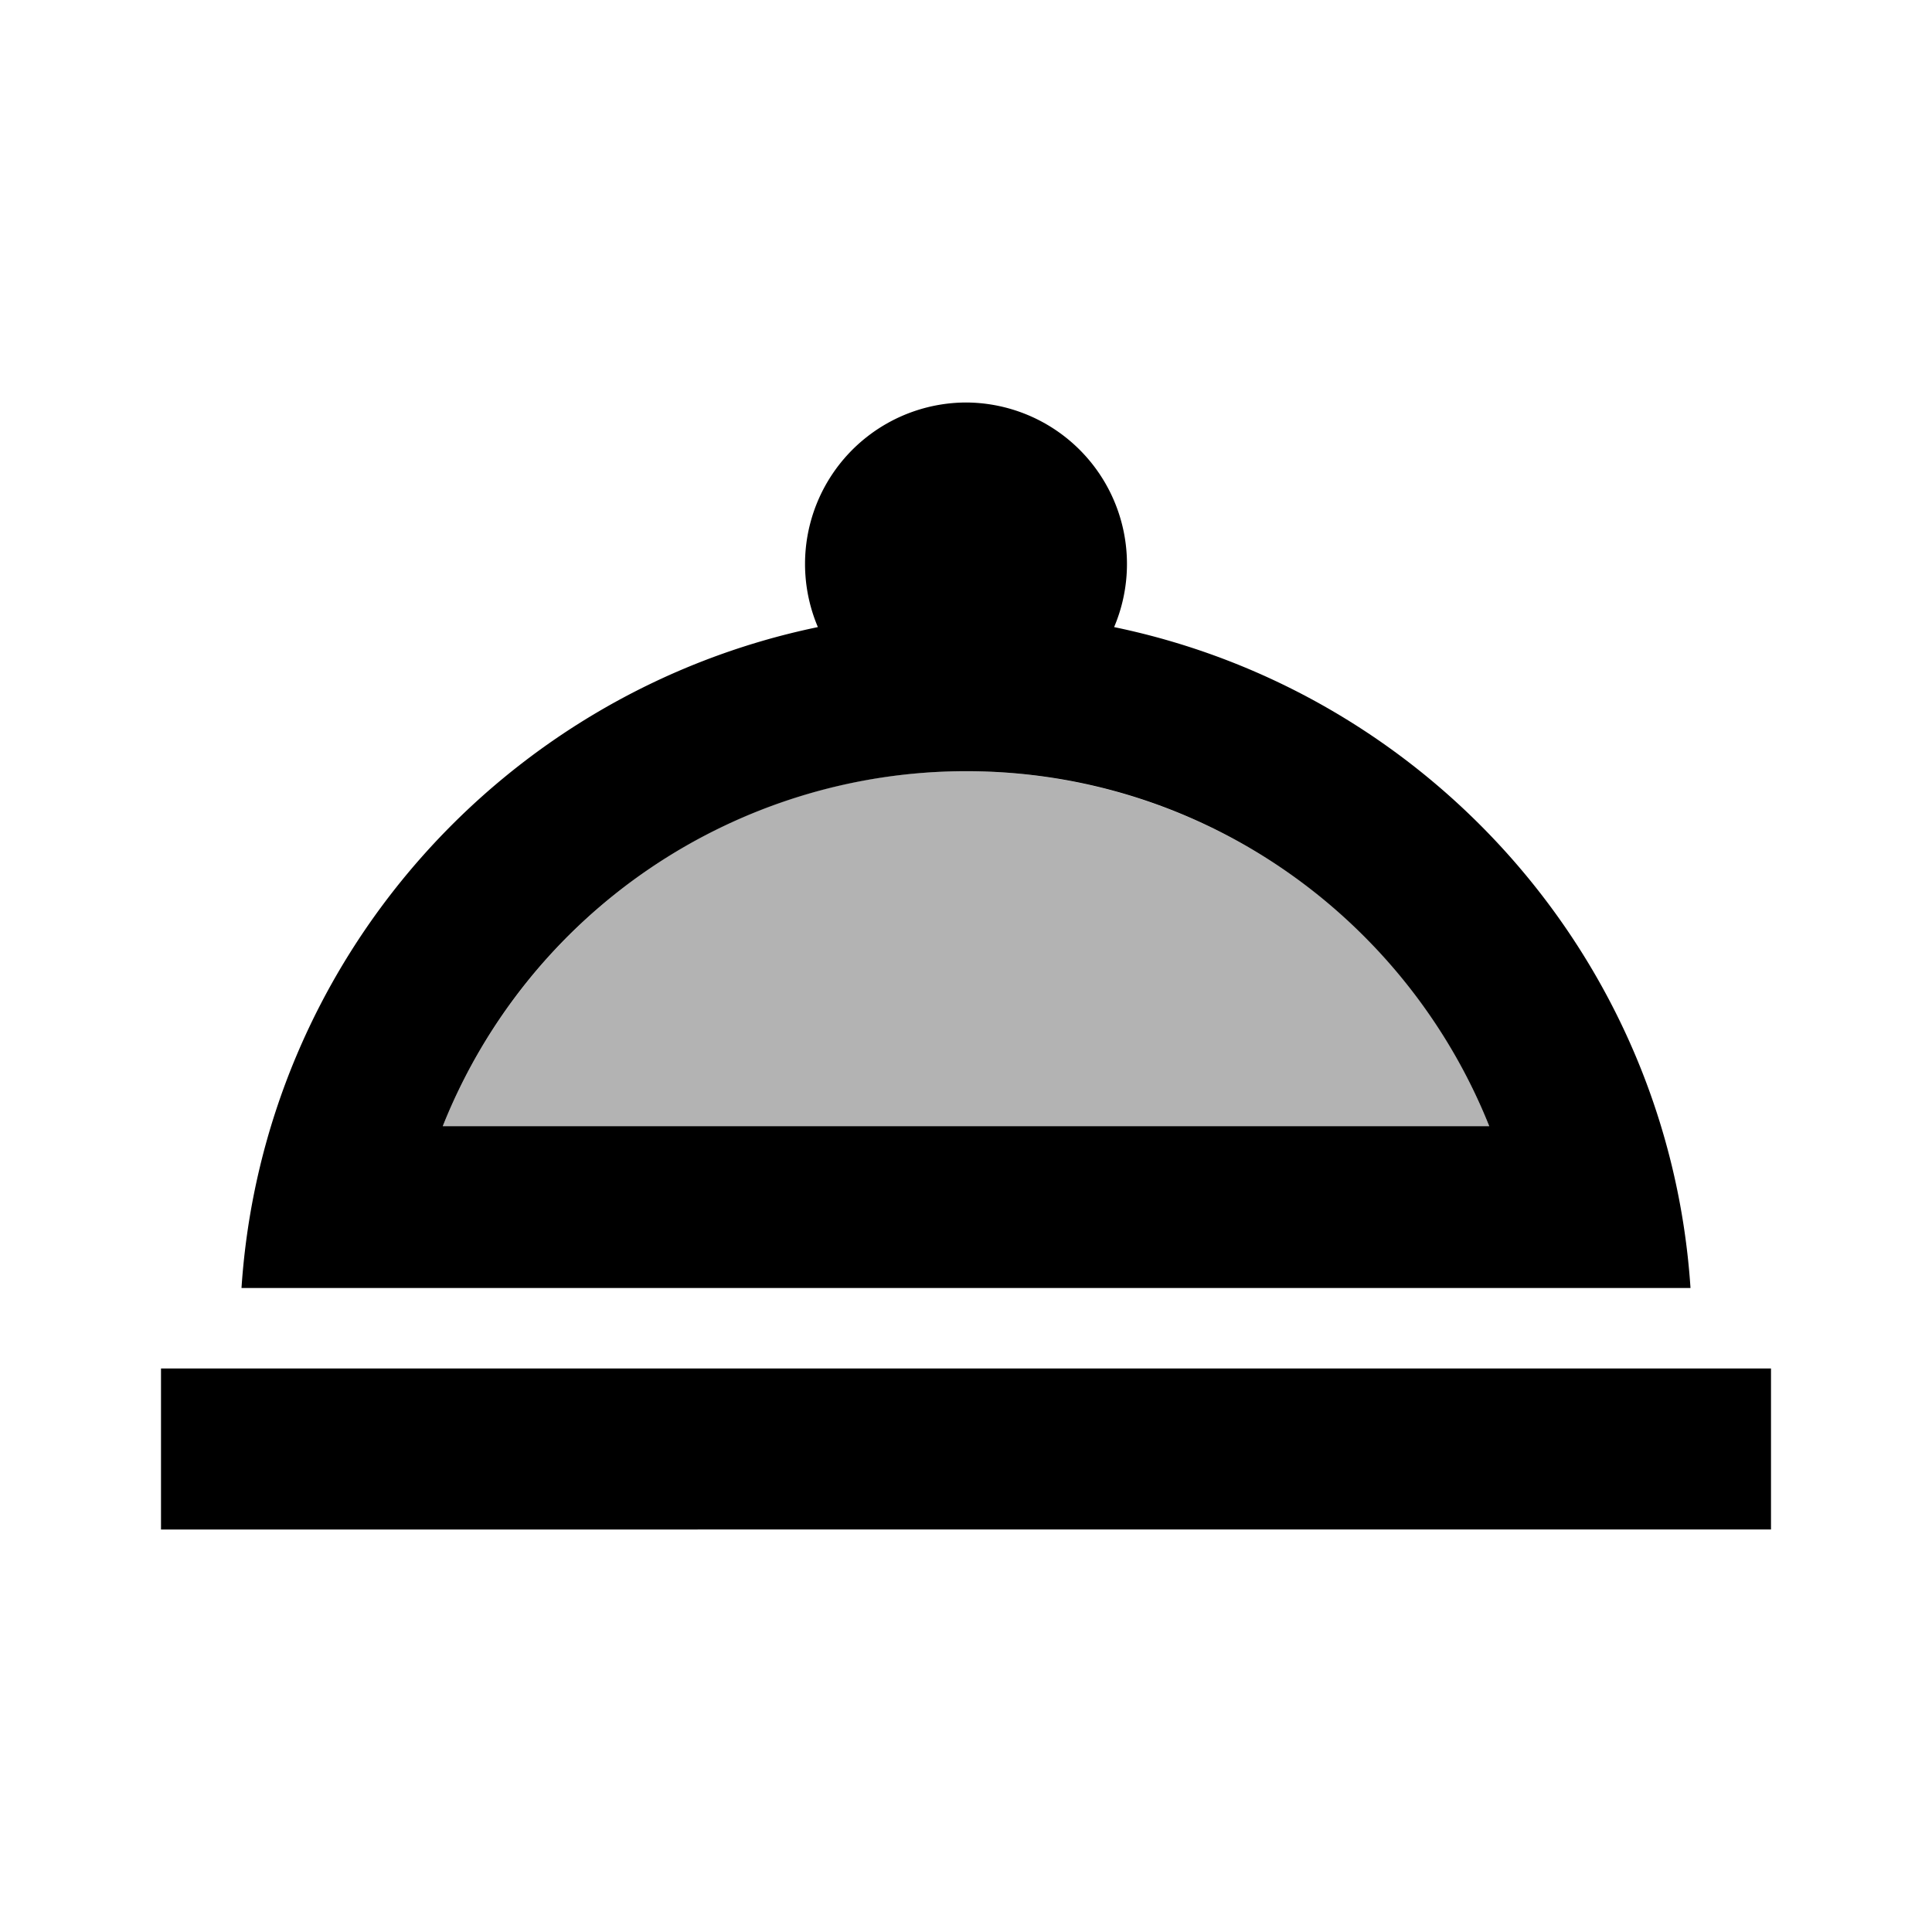
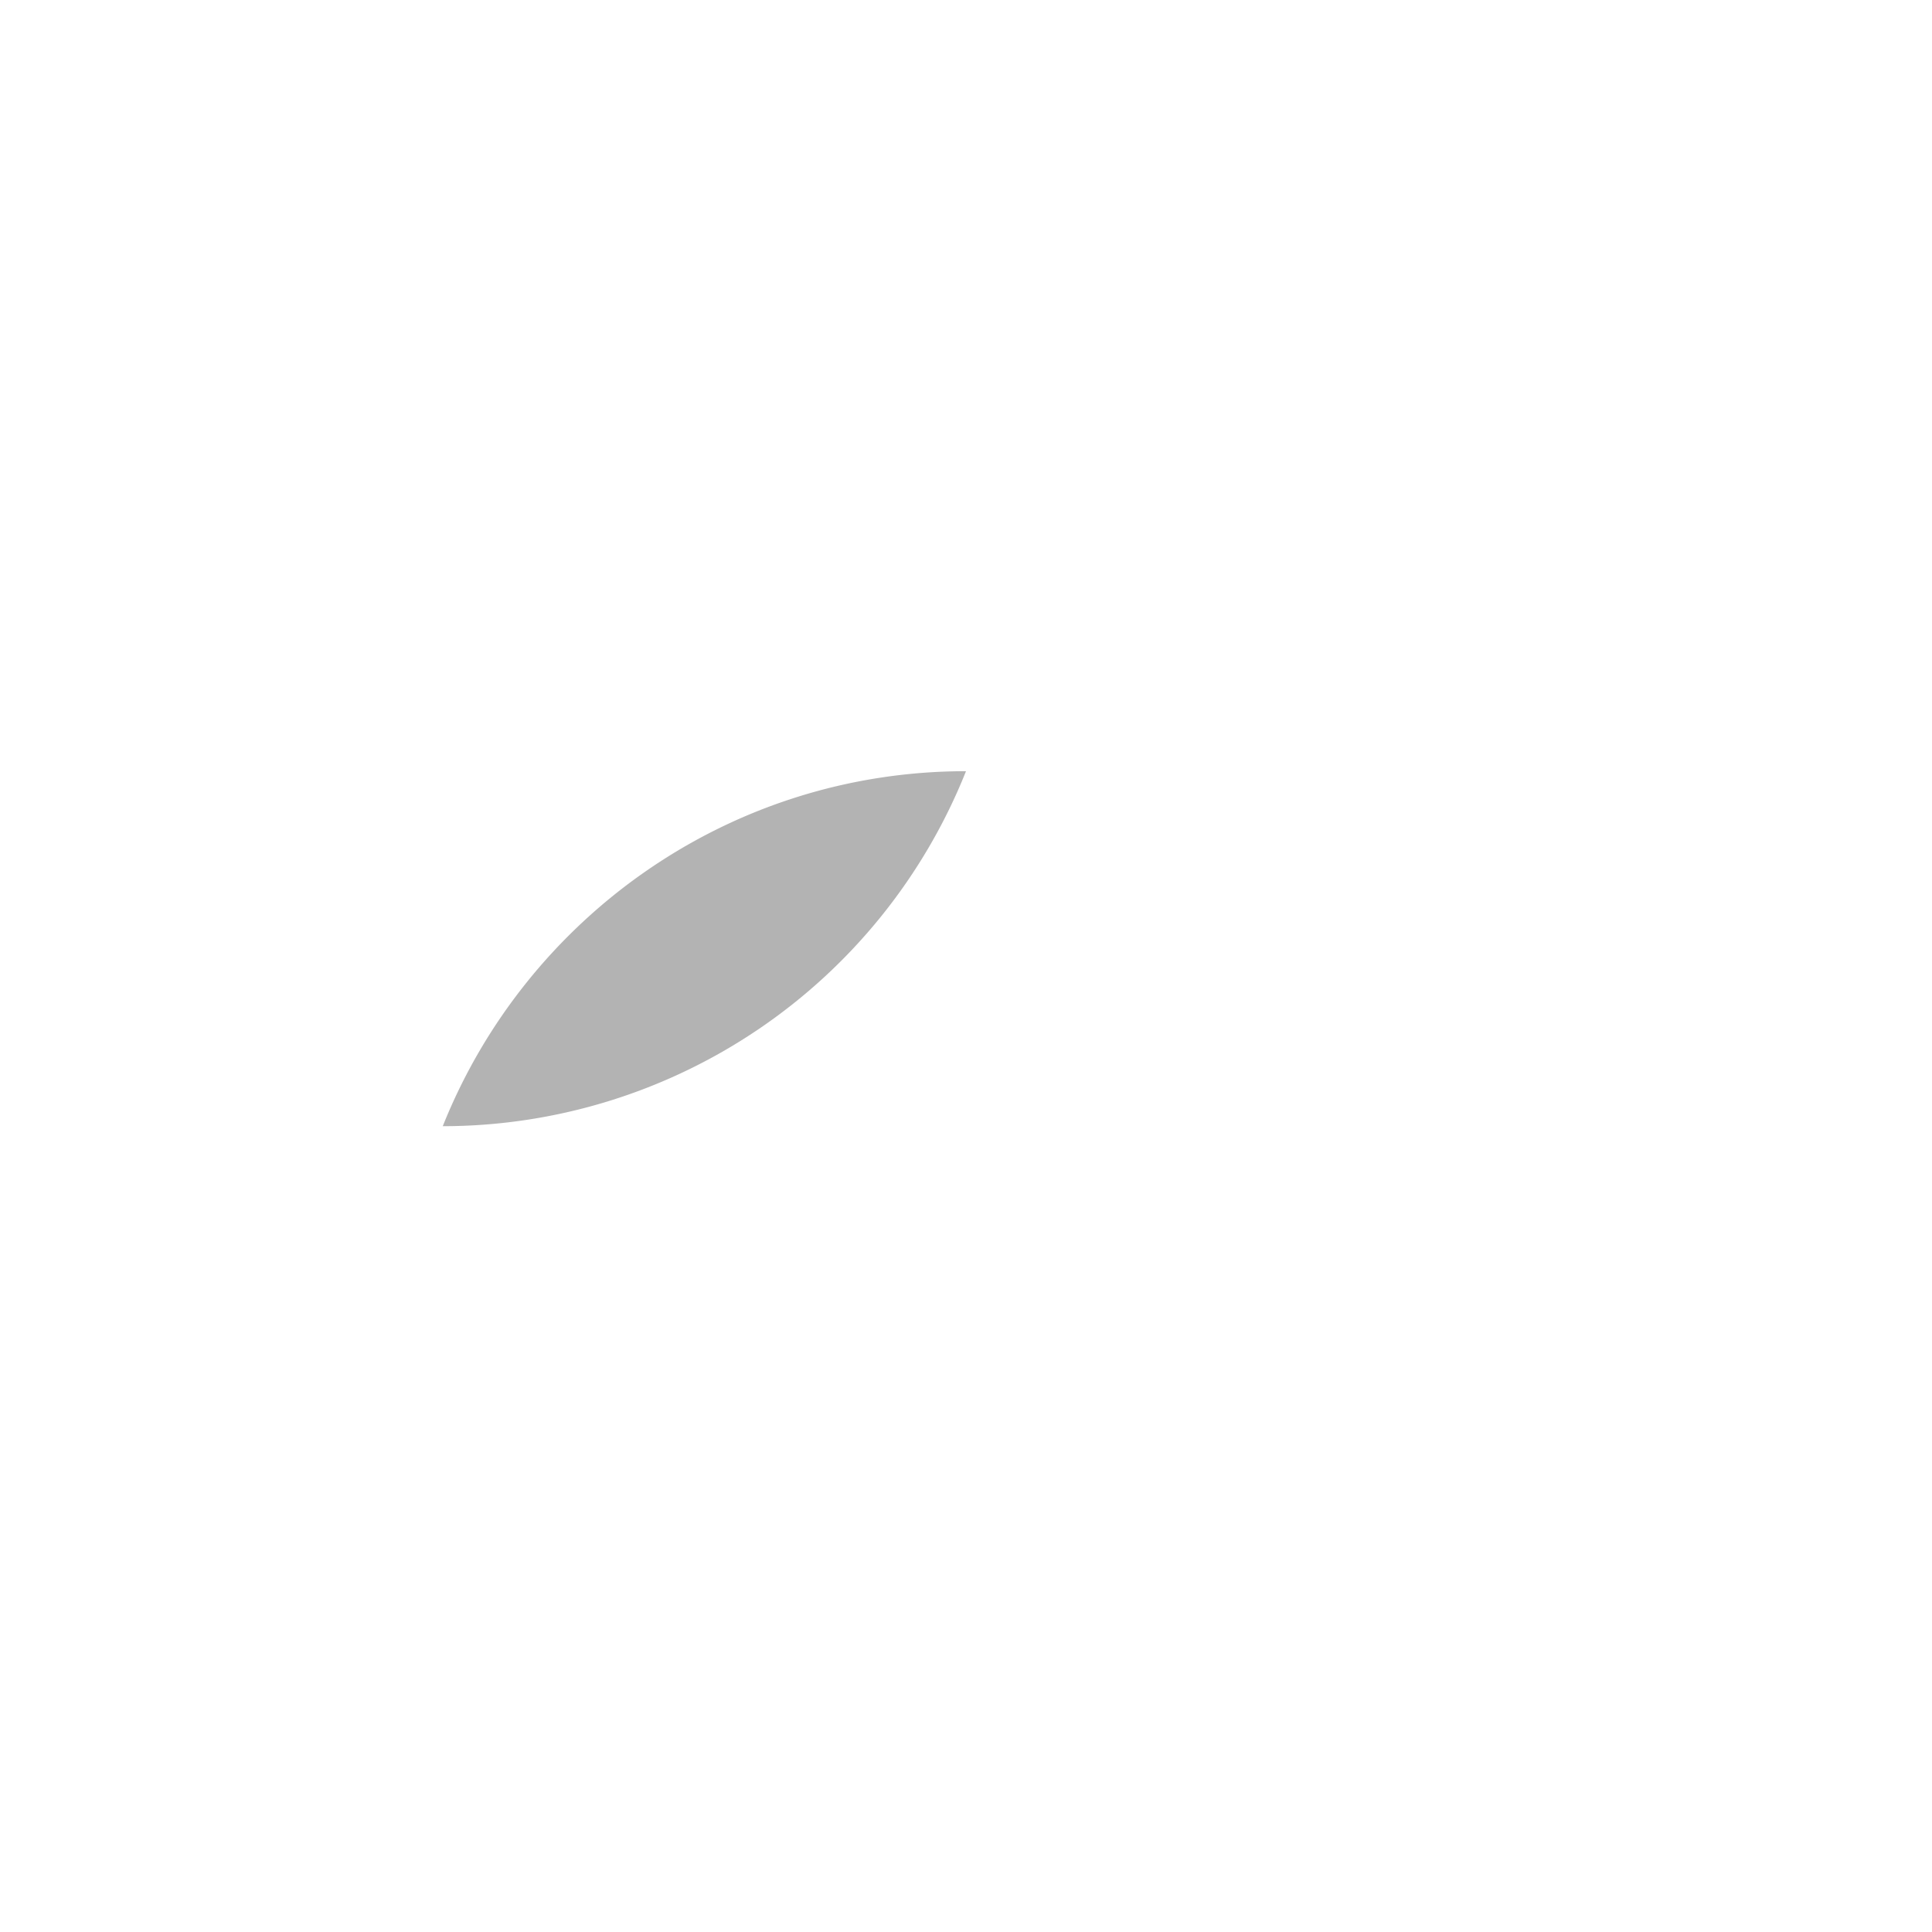
<svg xmlns="http://www.w3.org/2000/svg" width="24" height="24" viewBox="0 0 24 24">
-   <path opacity=".3" d="M12 9.58c-2.95 0-5.47 1.83-6.5 4.41h13A7.002 7.002 0 0 0 12 9.58z" />
-   <path d="M2 17h20v2H2zm11.84-9.21A2.006 2.006 0 0 0 12 5a2.006 2.006 0 0 0-1.84 2.79C6.25 8.6 3.27 11.93 3 16h18c-.27-4.07-3.25-7.4-7.16-8.21zM12 9.58c2.95 0 5.47 1.83 6.5 4.41h-13A7.002 7.002 0 0 1 12 9.58z" />
+   <path opacity=".3" d="M12 9.58c-2.95 0-5.47 1.83-6.5 4.41A7.002 7.002 0 0 0 12 9.58z" />
</svg>